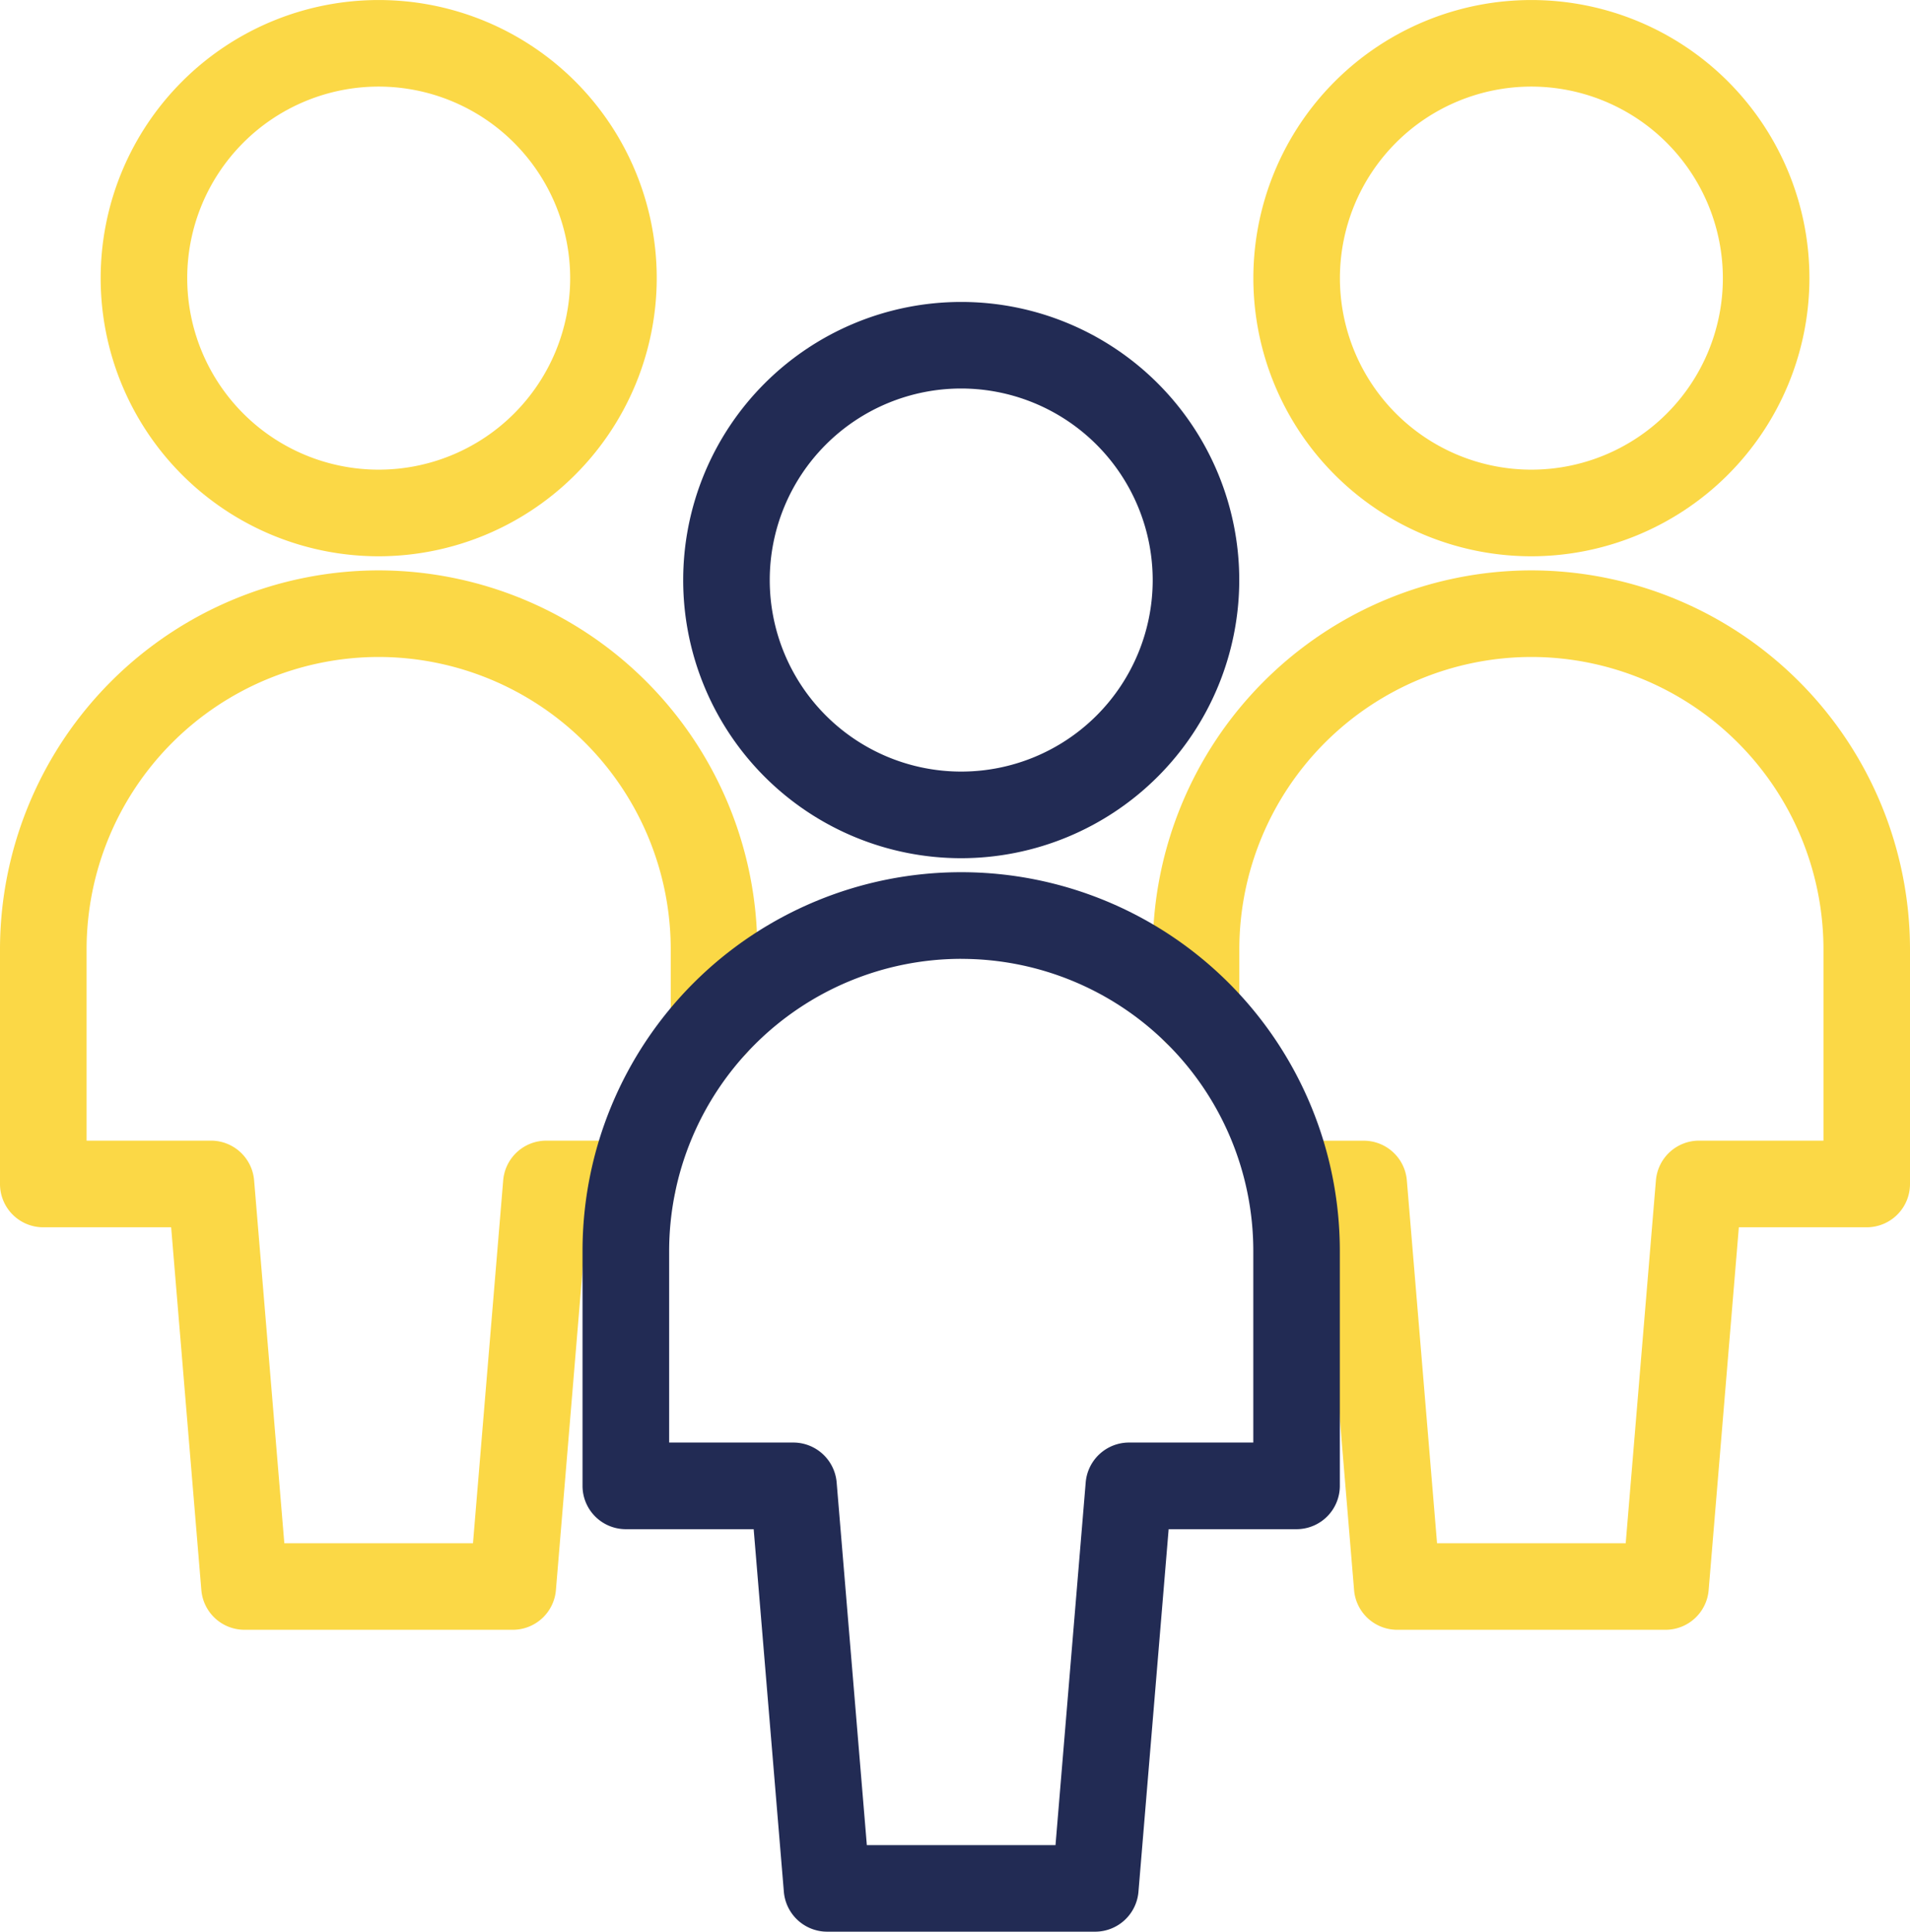
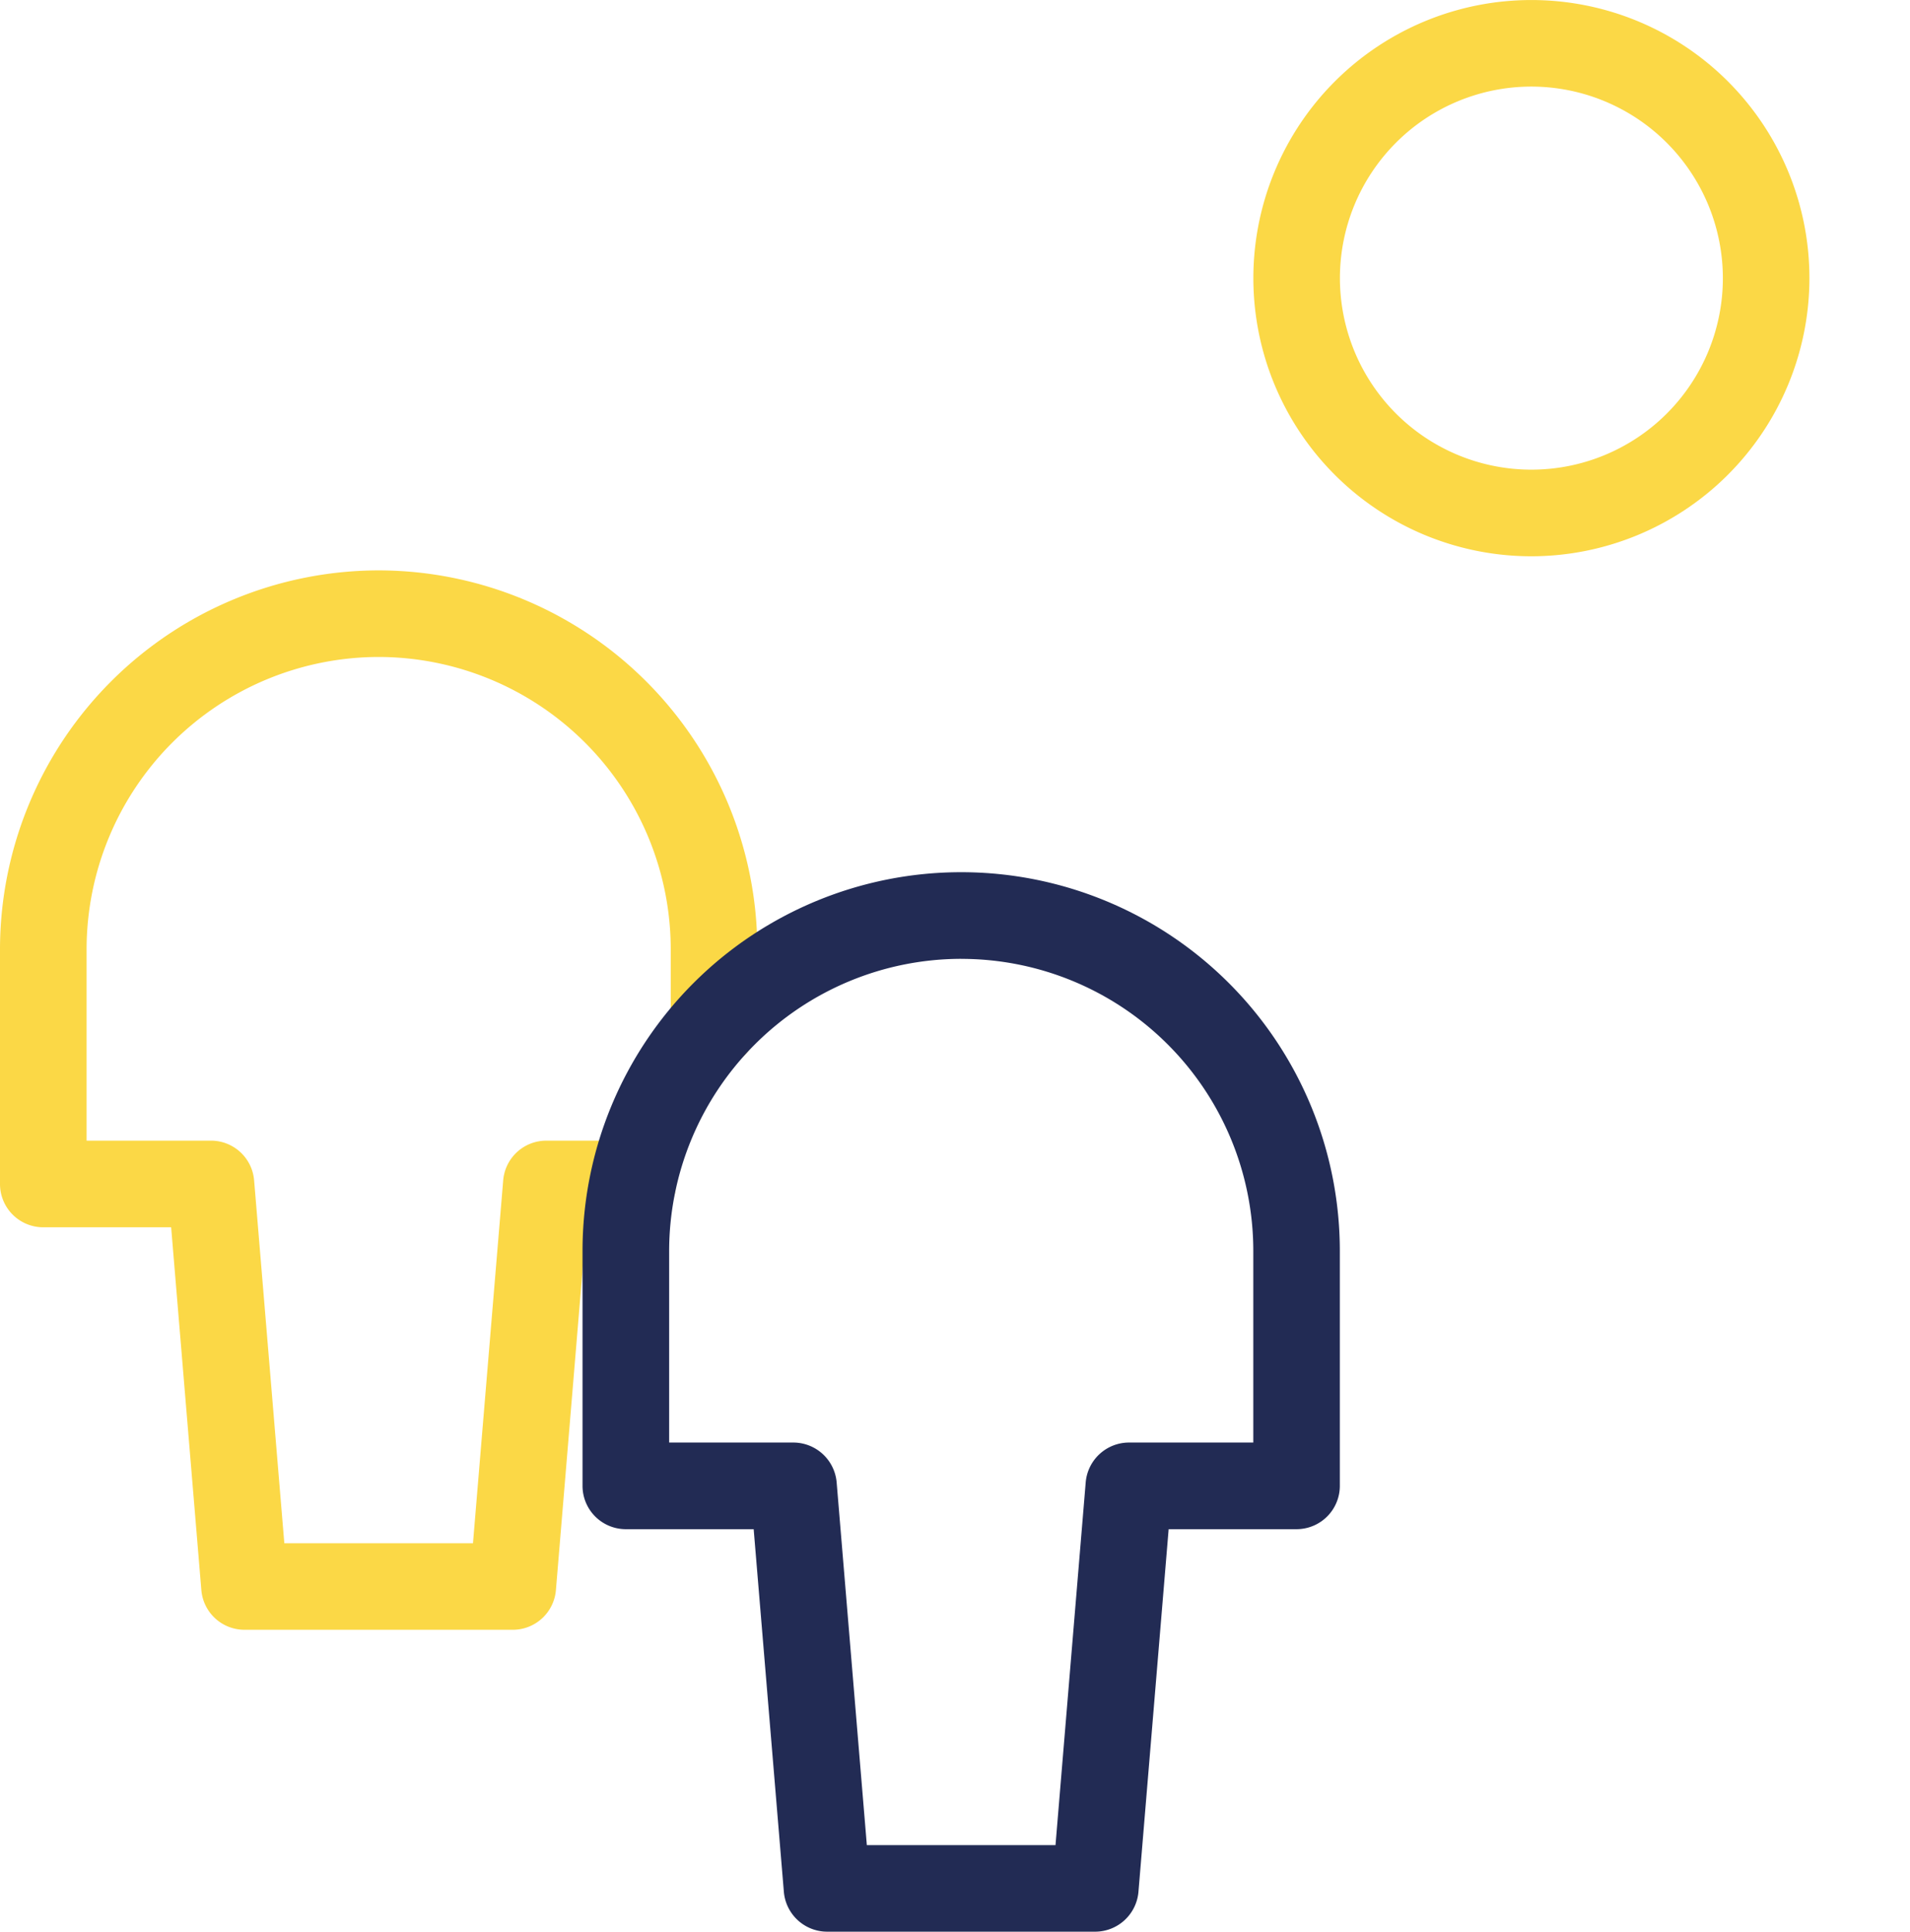
<svg xmlns="http://www.w3.org/2000/svg" width="61.078" height="61.753" viewBox="0 0 61.078 61.753">
  <defs>
    <clipPath id="clip-path">
      <path id="Clip_6" data-name="Clip 6" d="M0,0H24.217V33.867H0Z" fill="none" />
    </clipPath>
  </defs>
  <g id="together" transform="translate(0)">
    <path id="Fill_1" data-name="Fill 1" d="M16.4,33.867H7.818A1.384,1.384,0,0,1,6.439,32.6L5.473,21H1.384A1.383,1.383,0,0,1,0,19.614V12.107A12.123,12.123,0,0,1,12.107,0h0A12.124,12.124,0,0,1,24.217,12.107v2.412a1.384,1.384,0,0,1-2.768,0V12.107a9.353,9.353,0,0,0-9.341-9.339h0a9.352,9.352,0,0,0-9.339,9.339V18.23H6.746A1.384,1.384,0,0,1,8.126,19.5l.966,11.6h6.033l.966-11.6a1.384,1.384,0,0,1,1.379-1.27h2.76a1.384,1.384,0,1,1,0,2.768H18.743l-.966,11.6A1.384,1.384,0,0,1,16.4,33.867" transform="translate(0 18.234)" fill="#fbd846" />
-     <path id="Fill_3" data-name="Fill 3" d="M8.892,17.783a8.891,8.891,0,1,1,8.892-8.892A8.9,8.9,0,0,1,8.892,17.783Zm0-15.015a6.123,6.123,0,1,0,6.124,6.123A6.13,6.13,0,0,0,8.892,2.768Z" transform="translate(3.217 0)" fill="#fbd846" />
    <g id="Group_7" data-name="Group 7" transform="translate(36.861 18.234)">
-       <path id="Clip_6-2" data-name="Clip 6" d="M0,0H24.217V33.867H0Z" transform="translate(0 0)" fill="none" />
      <g id="Group_7-2" data-name="Group 7" transform="translate(0 0)" clip-path="url(#clip-path)">
-         <path id="Fill_5" data-name="Fill 5" d="M16.4,33.867H7.819A1.384,1.384,0,0,1,6.44,32.6L5.474,21H4.6a1.384,1.384,0,1,1,0-2.768H6.747A1.384,1.384,0,0,1,8.127,19.5l.966,11.6h6.033l.966-11.6a1.384,1.384,0,0,1,1.379-1.27H21.45V12.107a9.351,9.351,0,0,0-9.341-9.339h0a9.352,9.352,0,0,0-9.339,9.339v2a1.384,1.384,0,0,1-2.768,0v-2A12.123,12.123,0,0,1,12.107,0h0A12.122,12.122,0,0,1,24.217,12.107v7.507A1.384,1.384,0,0,1,22.834,21H18.744l-.966,11.6A1.384,1.384,0,0,1,16.4,33.867" transform="translate(0)" fill="#fbd846" />
-       </g>
+         </g>
    </g>
    <path id="Fill_8" data-name="Fill 8" d="M8.891,17.783a8.891,8.891,0,1,1,8.892-8.892A8.9,8.9,0,0,1,8.891,17.783Zm0-15.015a6.123,6.123,0,1,0,6.124,6.123A6.13,6.13,0,0,0,8.891,2.768Z" transform="translate(40.079 0)" fill="#fbd846" />
    <path id="Fill_10" data-name="Fill 10" d="M16.4,33.867H7.819A1.392,1.392,0,0,1,6.439,32.6L5.473,21H1.384A1.385,1.385,0,0,1,0,19.615V12.106a12.108,12.108,0,0,1,24.217,0v7.507A1.385,1.385,0,0,1,22.833,21h-4.09l-.966,11.6A1.392,1.392,0,0,1,16.4,33.867Zm-4.292-31.1h0a9.35,9.35,0,0,0-9.338,9.338V18.23H6.746a1.393,1.393,0,0,1,1.38,1.27l.966,11.6h6.033l.966-11.6a1.391,1.391,0,0,1,1.379-1.27h3.98V12.106a9.34,9.34,0,0,0-9.34-9.338Z" transform="translate(18.628 27.885)" fill="#222b54" />
-     <path id="Fill_12" data-name="Fill 12" d="M8.891,17.783a8.891,8.891,0,1,1,8.892-8.892A8.9,8.9,0,0,1,8.891,17.783Zm0-15.015a6.123,6.123,0,1,0,6.124,6.123A6.13,6.13,0,0,0,8.891,2.768Z" transform="translate(21.846 9.652)" fill="#222b54" />
  </g>
</svg>